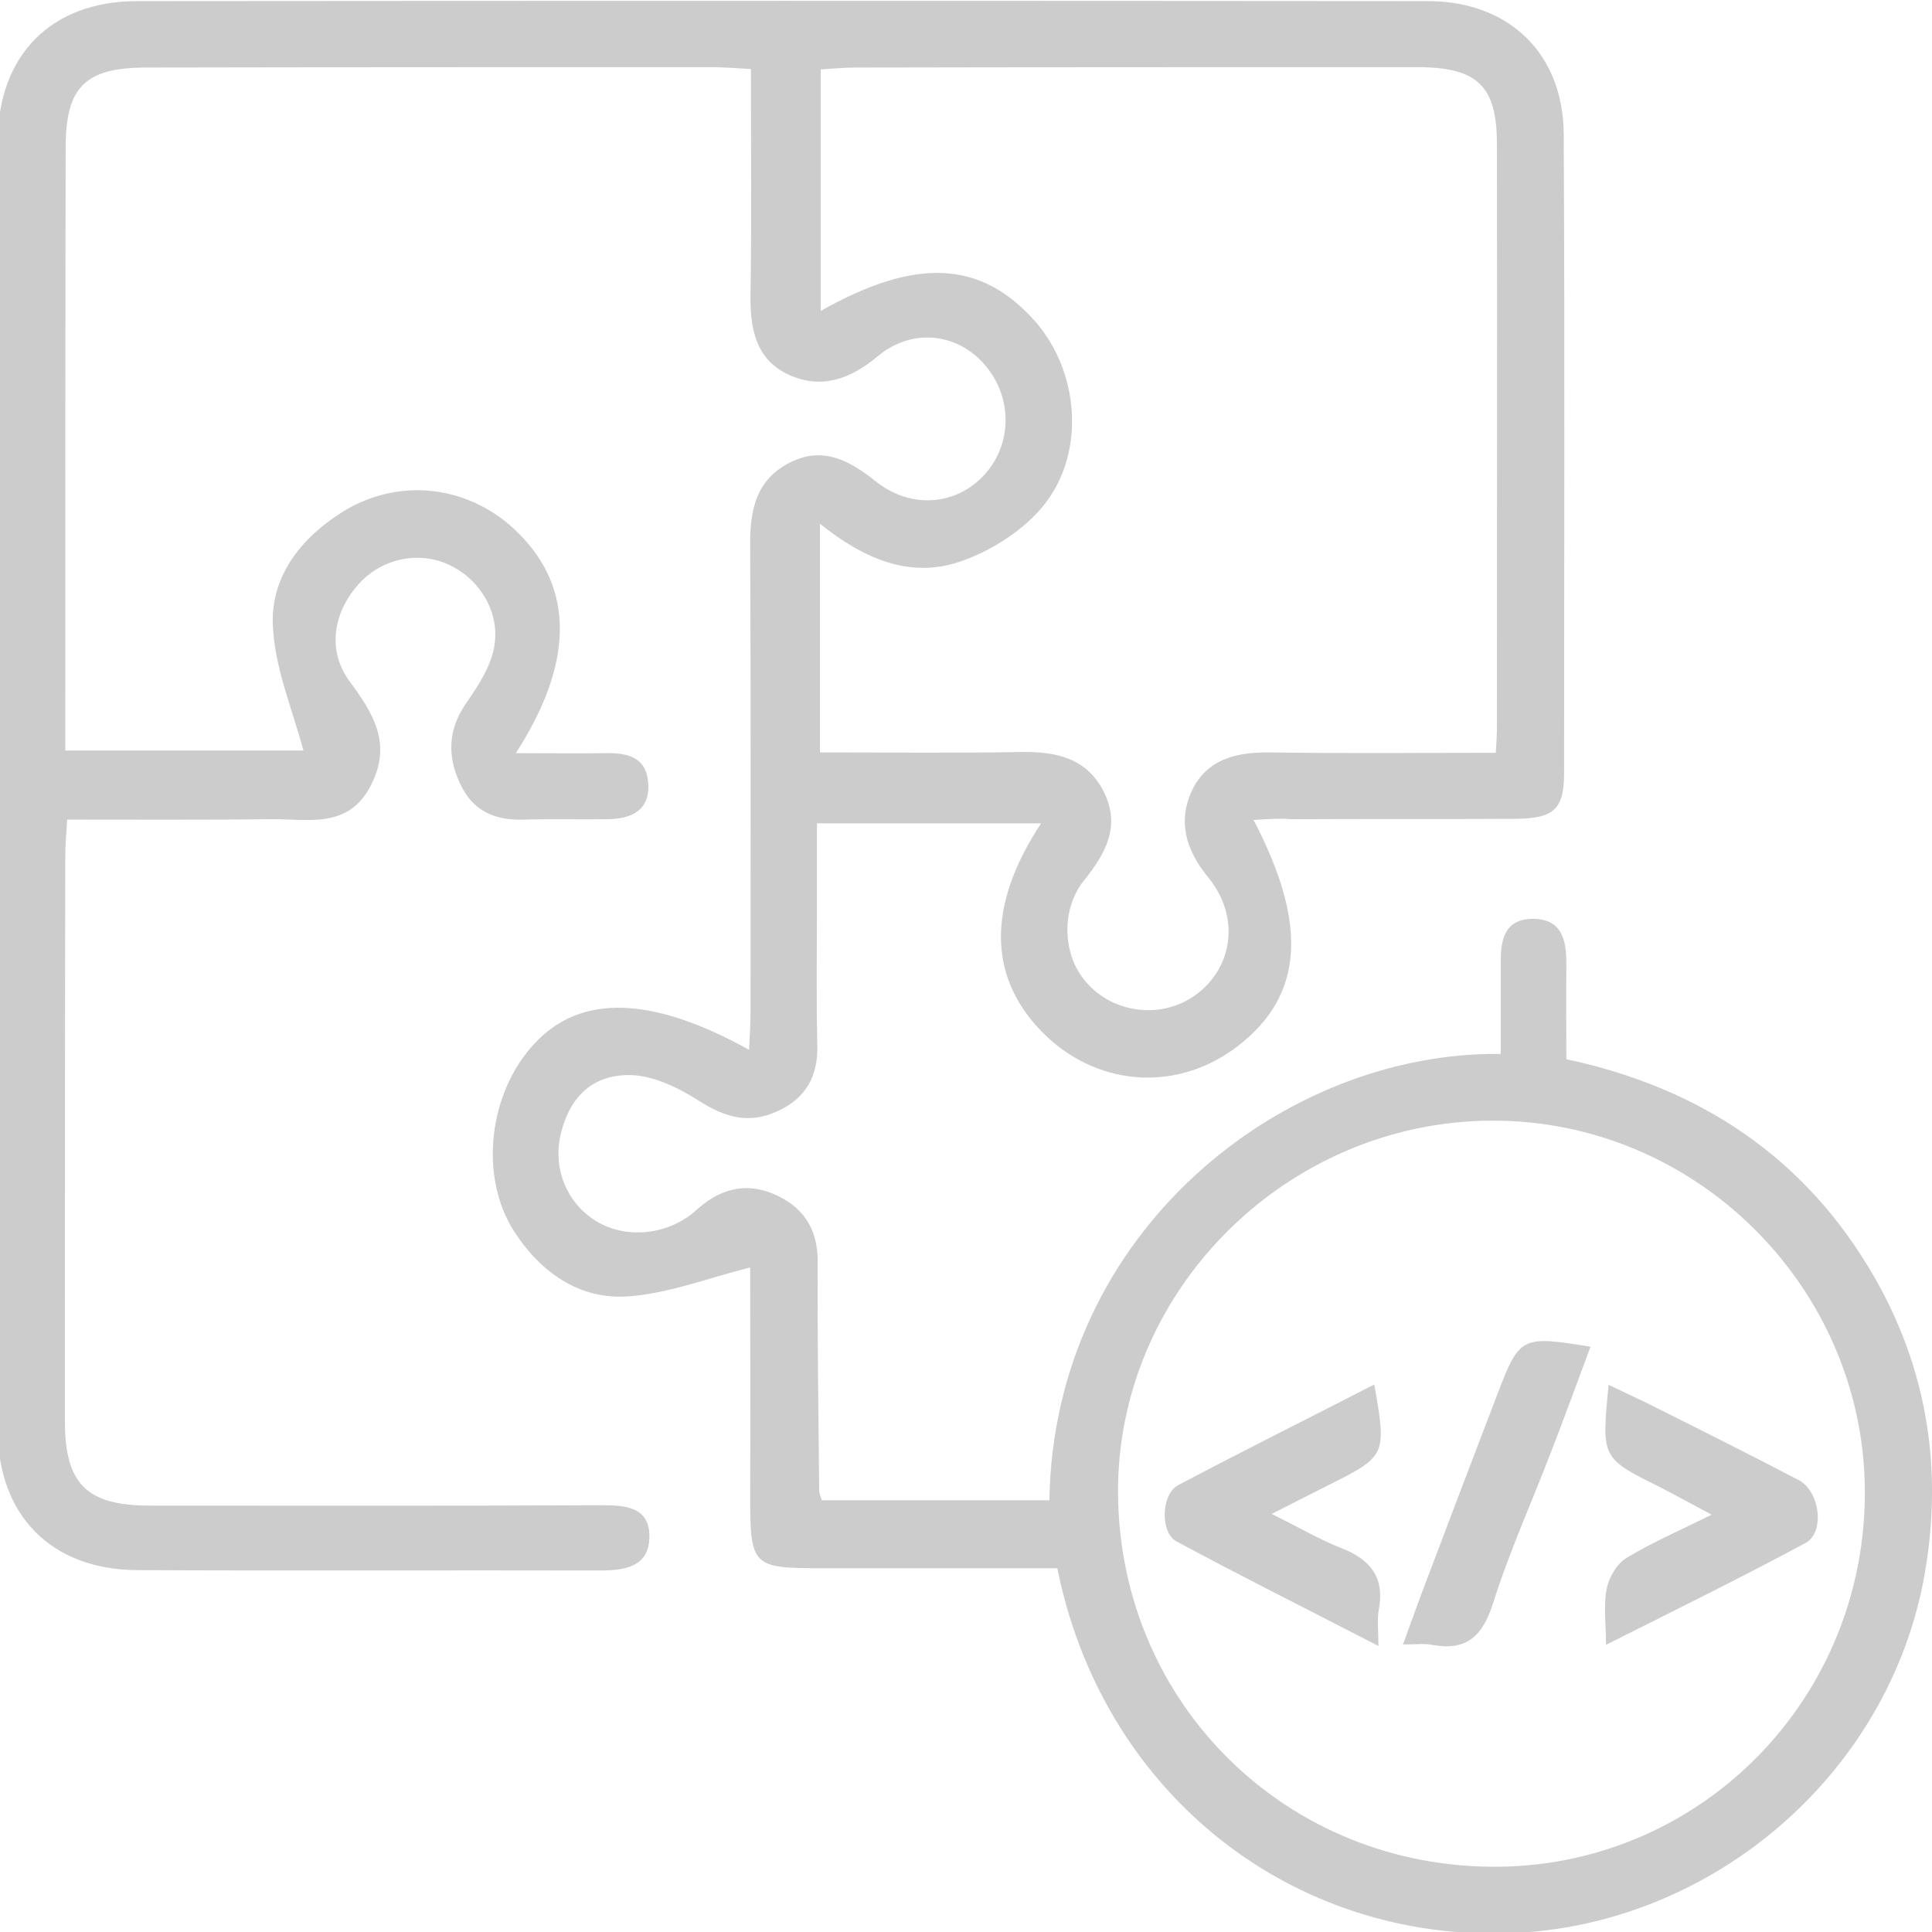
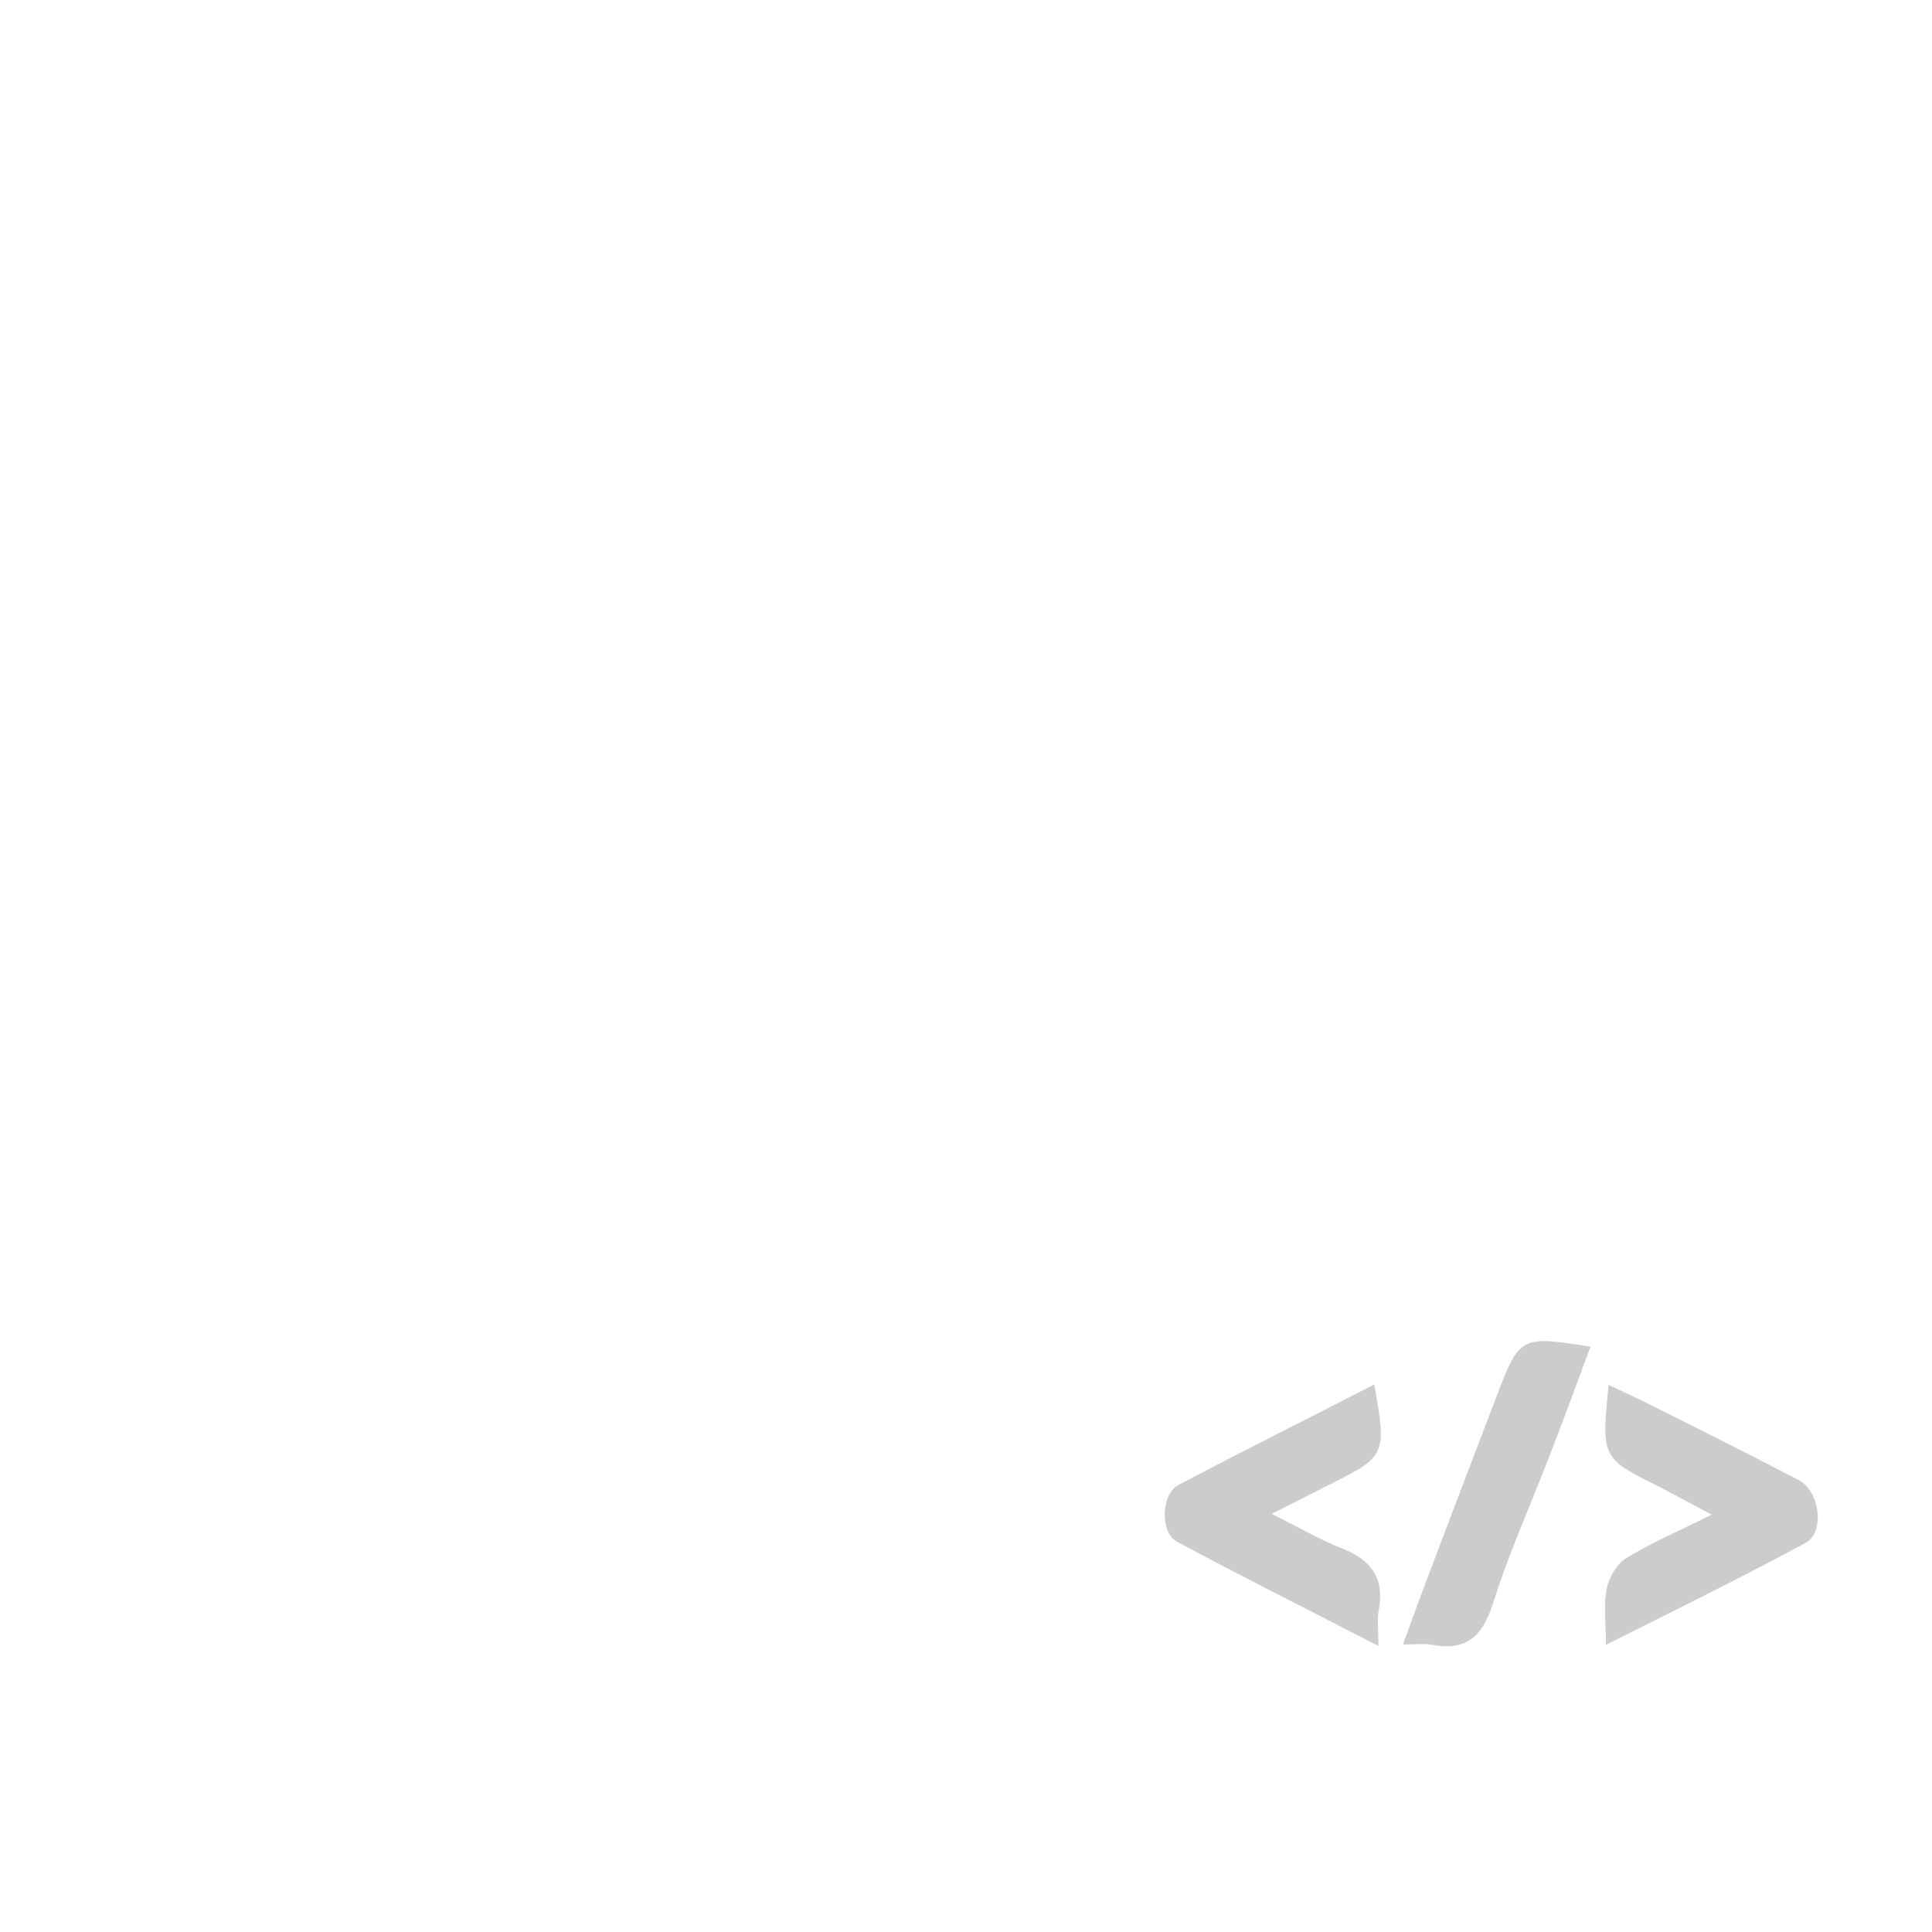
<svg xmlns="http://www.w3.org/2000/svg" xml:space="preserve" id="Layer_1" x="0" y="0" version="1.1" viewBox="0 0 512 512">
  <style>
    .st0{fill:#cdcccc}
  </style>
-   <path d="M332.2 217.3c14.6 27.9 13.1 46.5-4 59.8-15.7 12.2-36.5 11.1-50.9-2.5-15.4-14.7-16.2-34-1.4-56.4h-59.4v21.3c0 12.5-.2 25 .1 37.5.2 8.3-3.1 14.1-10.6 17.5-7.4 3.4-13.7 1.7-20.5-2.6-5.6-3.6-12.5-7-18.8-7-10.3 0-16 6.4-18.2 16.1-1.9 8.7 1.6 17.5 9 22.3 7.5 4.9 18 4.3 25.6-1.4l2.1-1.8c6.4-5.5 13.4-6.9 21.1-3.1 7.3 3.6 10.5 9.5 10.4 17.7-.1 20.1.2 40.3.4 60.4 0 .6.3 1.2.7 2.5h60.3c1.1-71.4 62.2-119 119.6-118.3v-24.2c0-5.9.9-11.5 8.4-11.6 7.9 0 9 5.6 9 12-.1 8.2 0 16.4 0 25.2 35.6 7.6 63.4 26.1 81.6 57.7 14 24.4 18.2 50.7 13.4 78.5-9.3 53.8-57.6 94.7-112.5 95.5-57.5.8-105.7-38.6-117.4-96.8h-62.6c-18.3 0-18.8-.6-18.8-19.3.1-20.7 0-41.5 0-60.4-11 2.7-22 7.1-33.1 7.7-12.4.6-22.5-6.5-29.4-17.2-9.4-14.5-6.9-36.8 5.4-49.9 12.2-13.1 31-12.6 56.8 1.7.2-3.5.4-6.7.4-9.9 0-41.5.1-82.9-.1-124.4 0-9.2 1.8-17 10.7-21.4 8.7-4.3 15.7-.4 22.5 5 9.2 7.4 21.2 6.6 28.8-1.6 7.5-8.1 7.6-20.6.2-29.2-7.3-8.5-19.4-9.9-28.5-2.2-7.3 6.1-15 8.7-23.5 4.8-8.9-4.1-10.3-12.6-10.1-21.7.3-19.5.1-38.9.1-59.3-3.8-.2-7-.5-10.2-.5-50 0-100 0-150 .1-16.2 0-21.4 5.1-21.4 21.2-.1 50.3-.1 100.6-.1 151v8.8h63.1c-2.8-10.7-7.7-22-8.1-33.4-.5-12.7 7.4-22.9 18.4-29.8 15.2-9.5 34.2-7.1 46.9 5.8 14.5 14.6 14.5 34.2-.9 58.1 8.7 0 16.4.1 24.1 0 5.9-.1 10.6 1.3 11 8.1.4 7.3-4.7 9.3-10.8 9.4-7.3.1-14.6-.1-22 .1-7.8.3-13.7-2.2-17.1-9.6-3.5-7.5-3.1-14.5 1.8-21.5 3.1-4.4 6.2-9.3 7.2-14.3 1.9-9.3-3.8-18.6-12.3-22.3-8.2-3.6-18-1.3-24 5.8-6.4 7.5-7.8 17.3-2 25.2 6.3 8.5 11.3 16.5 5.8 27.4-5.9 11.9-16.7 9.1-26.5 9.2-17.7.2-35.3.1-54.1.1-.2 3.5-.5 6.4-.5 9.4-.1 50-.1 100-.1 150 0 16.7 5.8 22.4 22.5 22.4 39.9 0 79.9.1 119.8-.1 6.3 0 12.6.5 12.6 8.2 0 8.1-6.4 9.1-13.1 9.1-40.9-.1-81.7.1-122.6-.1-22.8-.1-37-14.5-37-37.3-.1-113.7-.1-227.5 0-341.2C-.6 14.6 13.6.3 36.3.3c114-.1 228.1-.1 342.1 0 21.5 0 35.9 13.9 36 35.3.3 56.4.1 112.8.1 169.2 0 9.7-2.7 12.1-12.9 12.2-19.8.1-39.6 0-59.5.1-3-.3-6.2 0-9.9.2zm64.2-17.8c.2-3.2.3-5 .3-6.8 0-51.5.1-103 0-154.5 0-15.5-5.2-20.4-21.1-20.4-49.7 0-99.3 0-149 .1-3 0-5.9.3-9.1.5v64c25.3-14.3 42.4-13.3 56.6 2.5 12.3 13.8 13.8 36.3 1.5 50.2-5.5 6.2-13.7 11.3-21.7 13.9-13.2 4.3-25.4-1.2-36.6-10.2v60.6c18.3 0 35.6.2 52.9-.1 9.4-.2 17.8 1.4 22.4 10.7 4.4 9 .4 16.2-5.3 23.3-5.6 6.9-5.8 17.6-1.1 24.8 6.6 10.1 20.8 12.7 30.6 5.6 10.1-7.3 11.9-20.9 3.3-31.3-5.8-7.1-8-14.6-4.3-22.7 3.9-8.5 11.8-10.4 20.7-10.3 19.6.3 39.3.1 59.9.1zm-1.8 295.2c54.4.8 98.8-42.7 99.6-97.7.8-53.9-42.8-99-96.7-100-54.4-1-100.3 42.9-101.2 96.6-.8 55.7 42.5 100.3 98.3 101.1z" class="st0" />
  <path d="M364.2 366.9c3.3 18.8 3.2 19-12.2 26.7-4.5 2.3-9.1 4.6-15 7.6 7.1 3.5 12.5 6.7 18.3 9 7.8 3 11.7 7.7 10.1 16.4-.5 2.6-.1 5.3-.1 9.6-18.6-9.6-36.2-18.4-53.5-27.7-4.4-2.4-4.1-12.5.4-14.9 17.2-9.1 34.5-17.7 52-26.7zm61.4 69c0-6-.7-10.6.2-14.9.6-3 2.7-6.6 5.2-8.1 6.7-4.1 14-7.2 22.6-11.5-5.3-2.8-9.6-5.2-13.9-7.4-15.3-7.6-15.3-7.6-13.4-27 3.5 1.7 6.6 3.1 9.7 4.6 13.6 6.8 27.2 13.6 40.6 20.6 5.7 2.9 7.1 13.9 1.9 16.7-17.1 9.2-34.4 17.7-52.9 27zm-4.1-79c-3.5 9.4-6.9 18.7-10.5 28-5.1 13.3-11 26.3-15.3 39.9-2.8 8.8-7 12.8-16.2 11.1-2-.4-4.2-.1-7.7-.1 2.2-5.9 3.9-10.9 5.8-15.8 6.3-16.7 12.7-33.5 19.1-50.2 6-15.7 6.4-15.9 24.8-12.9z" class="st0" />
</svg>